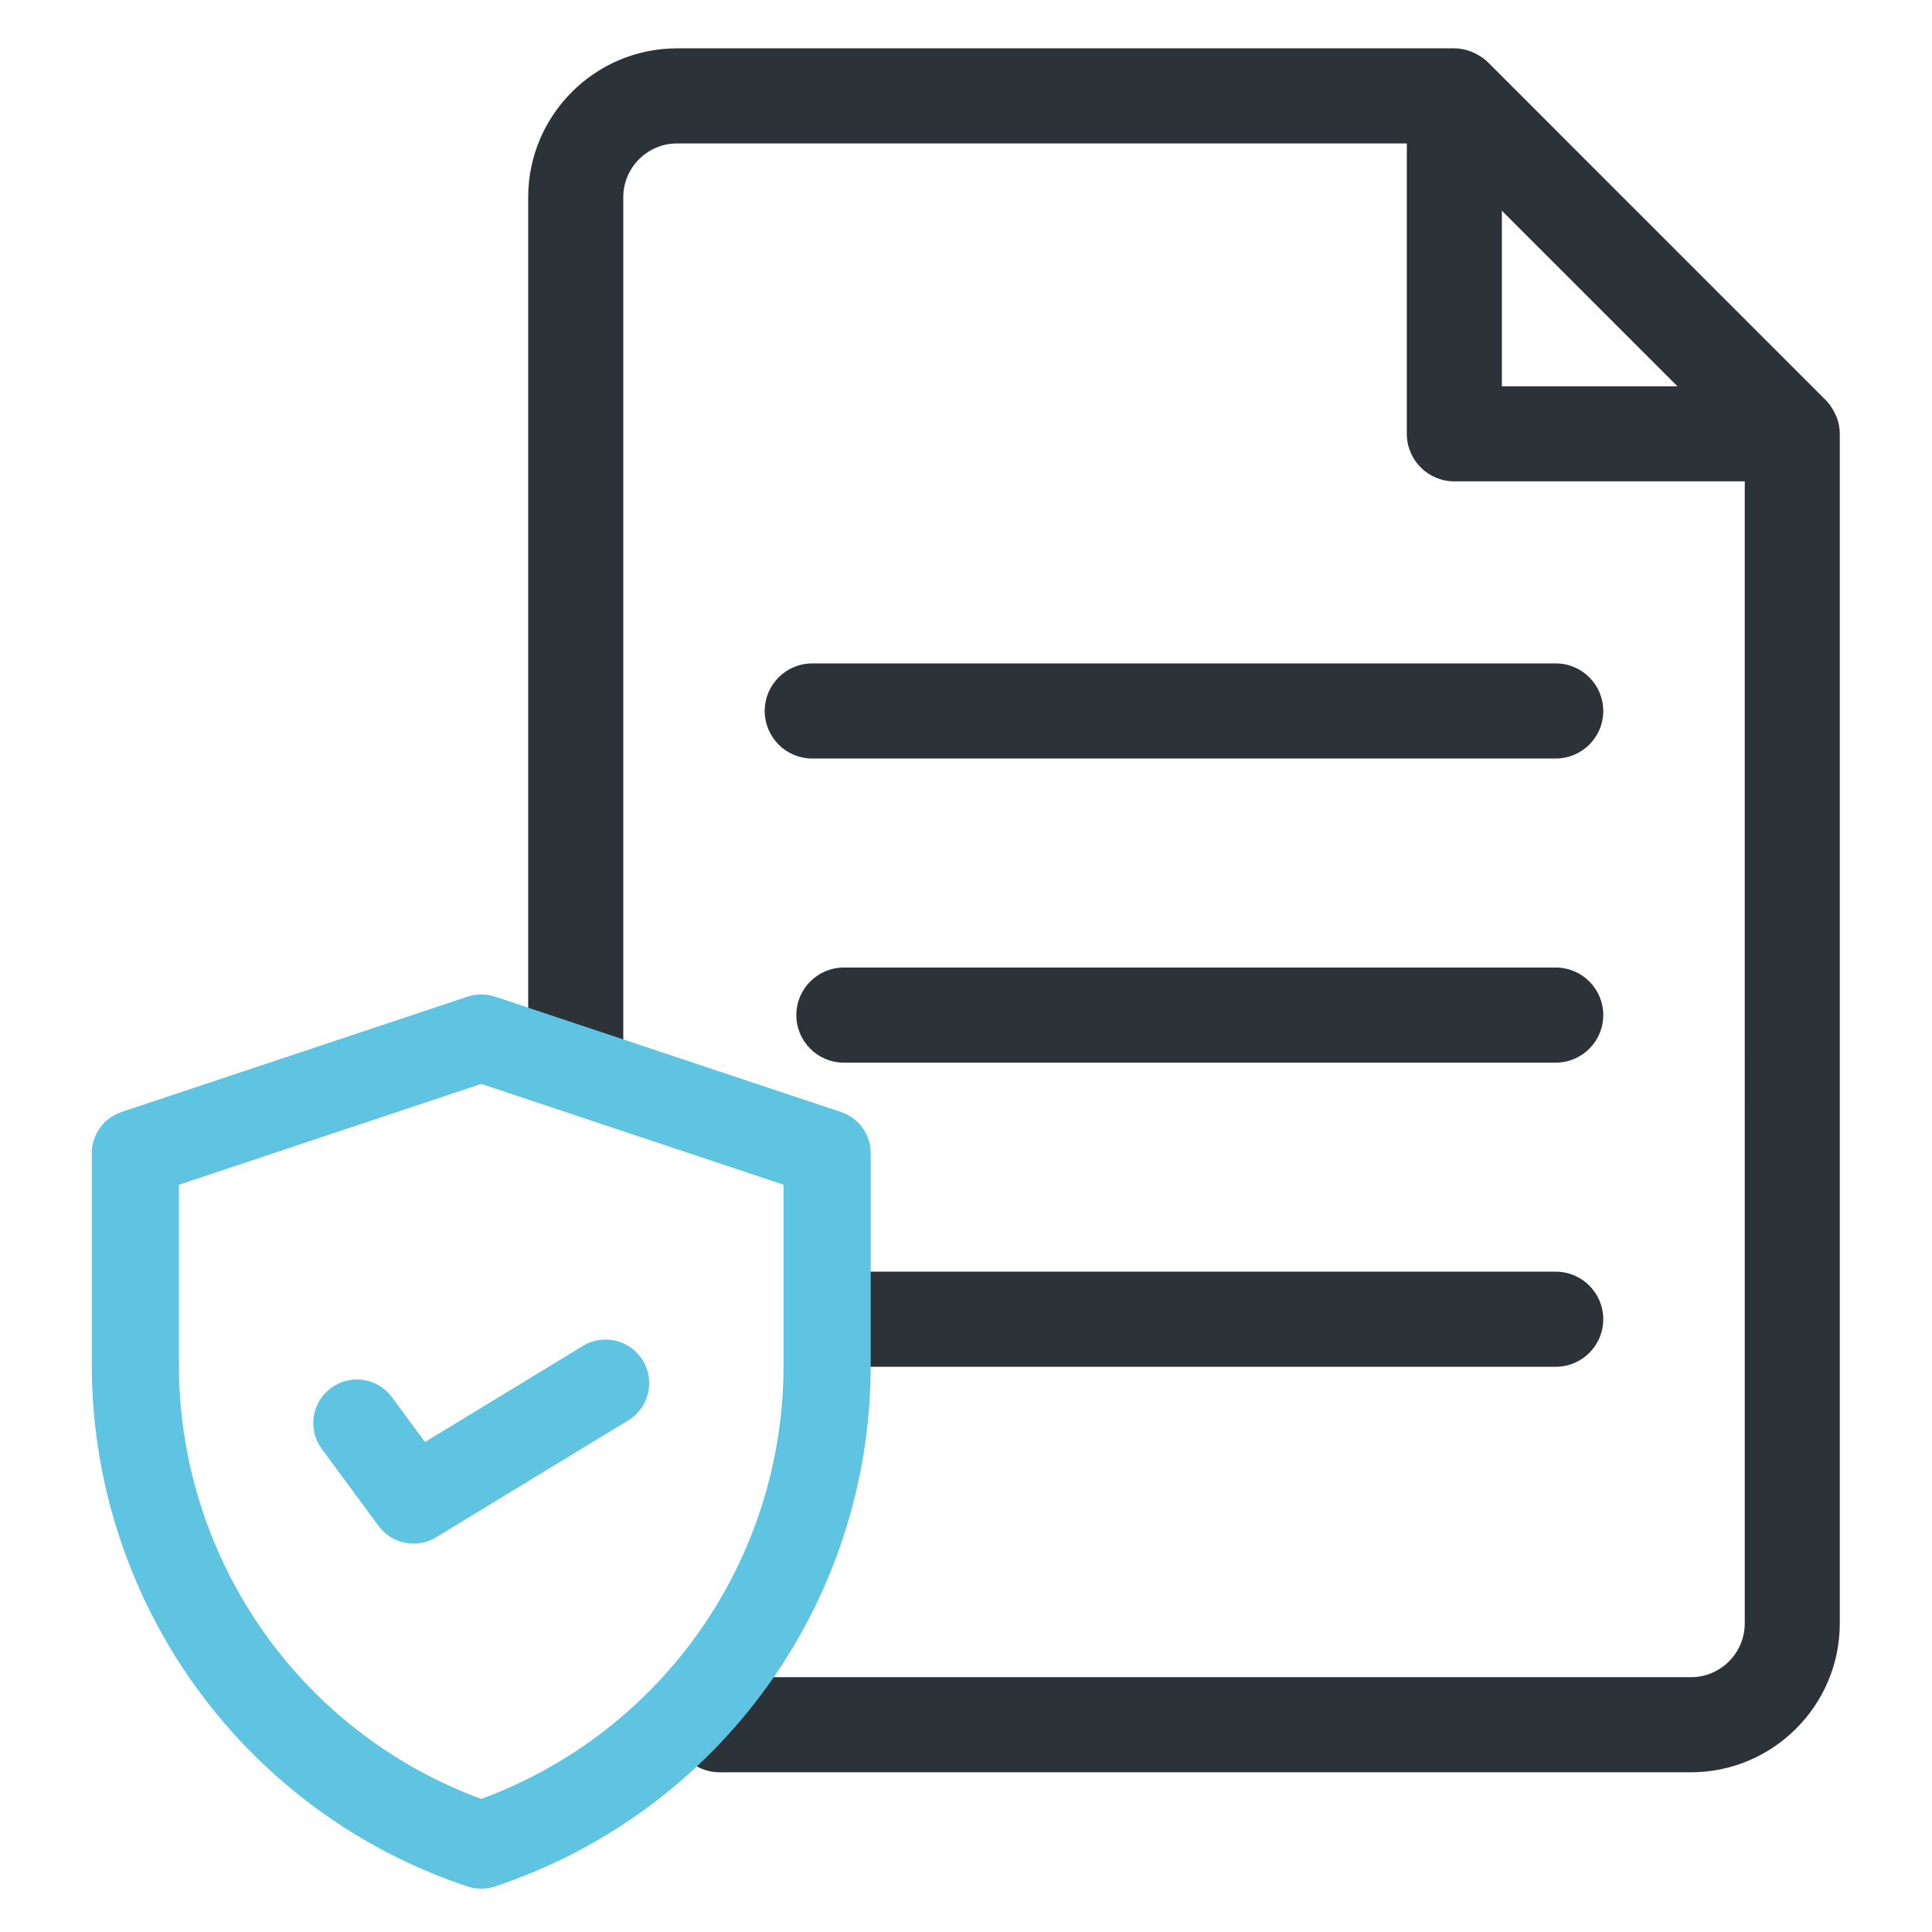
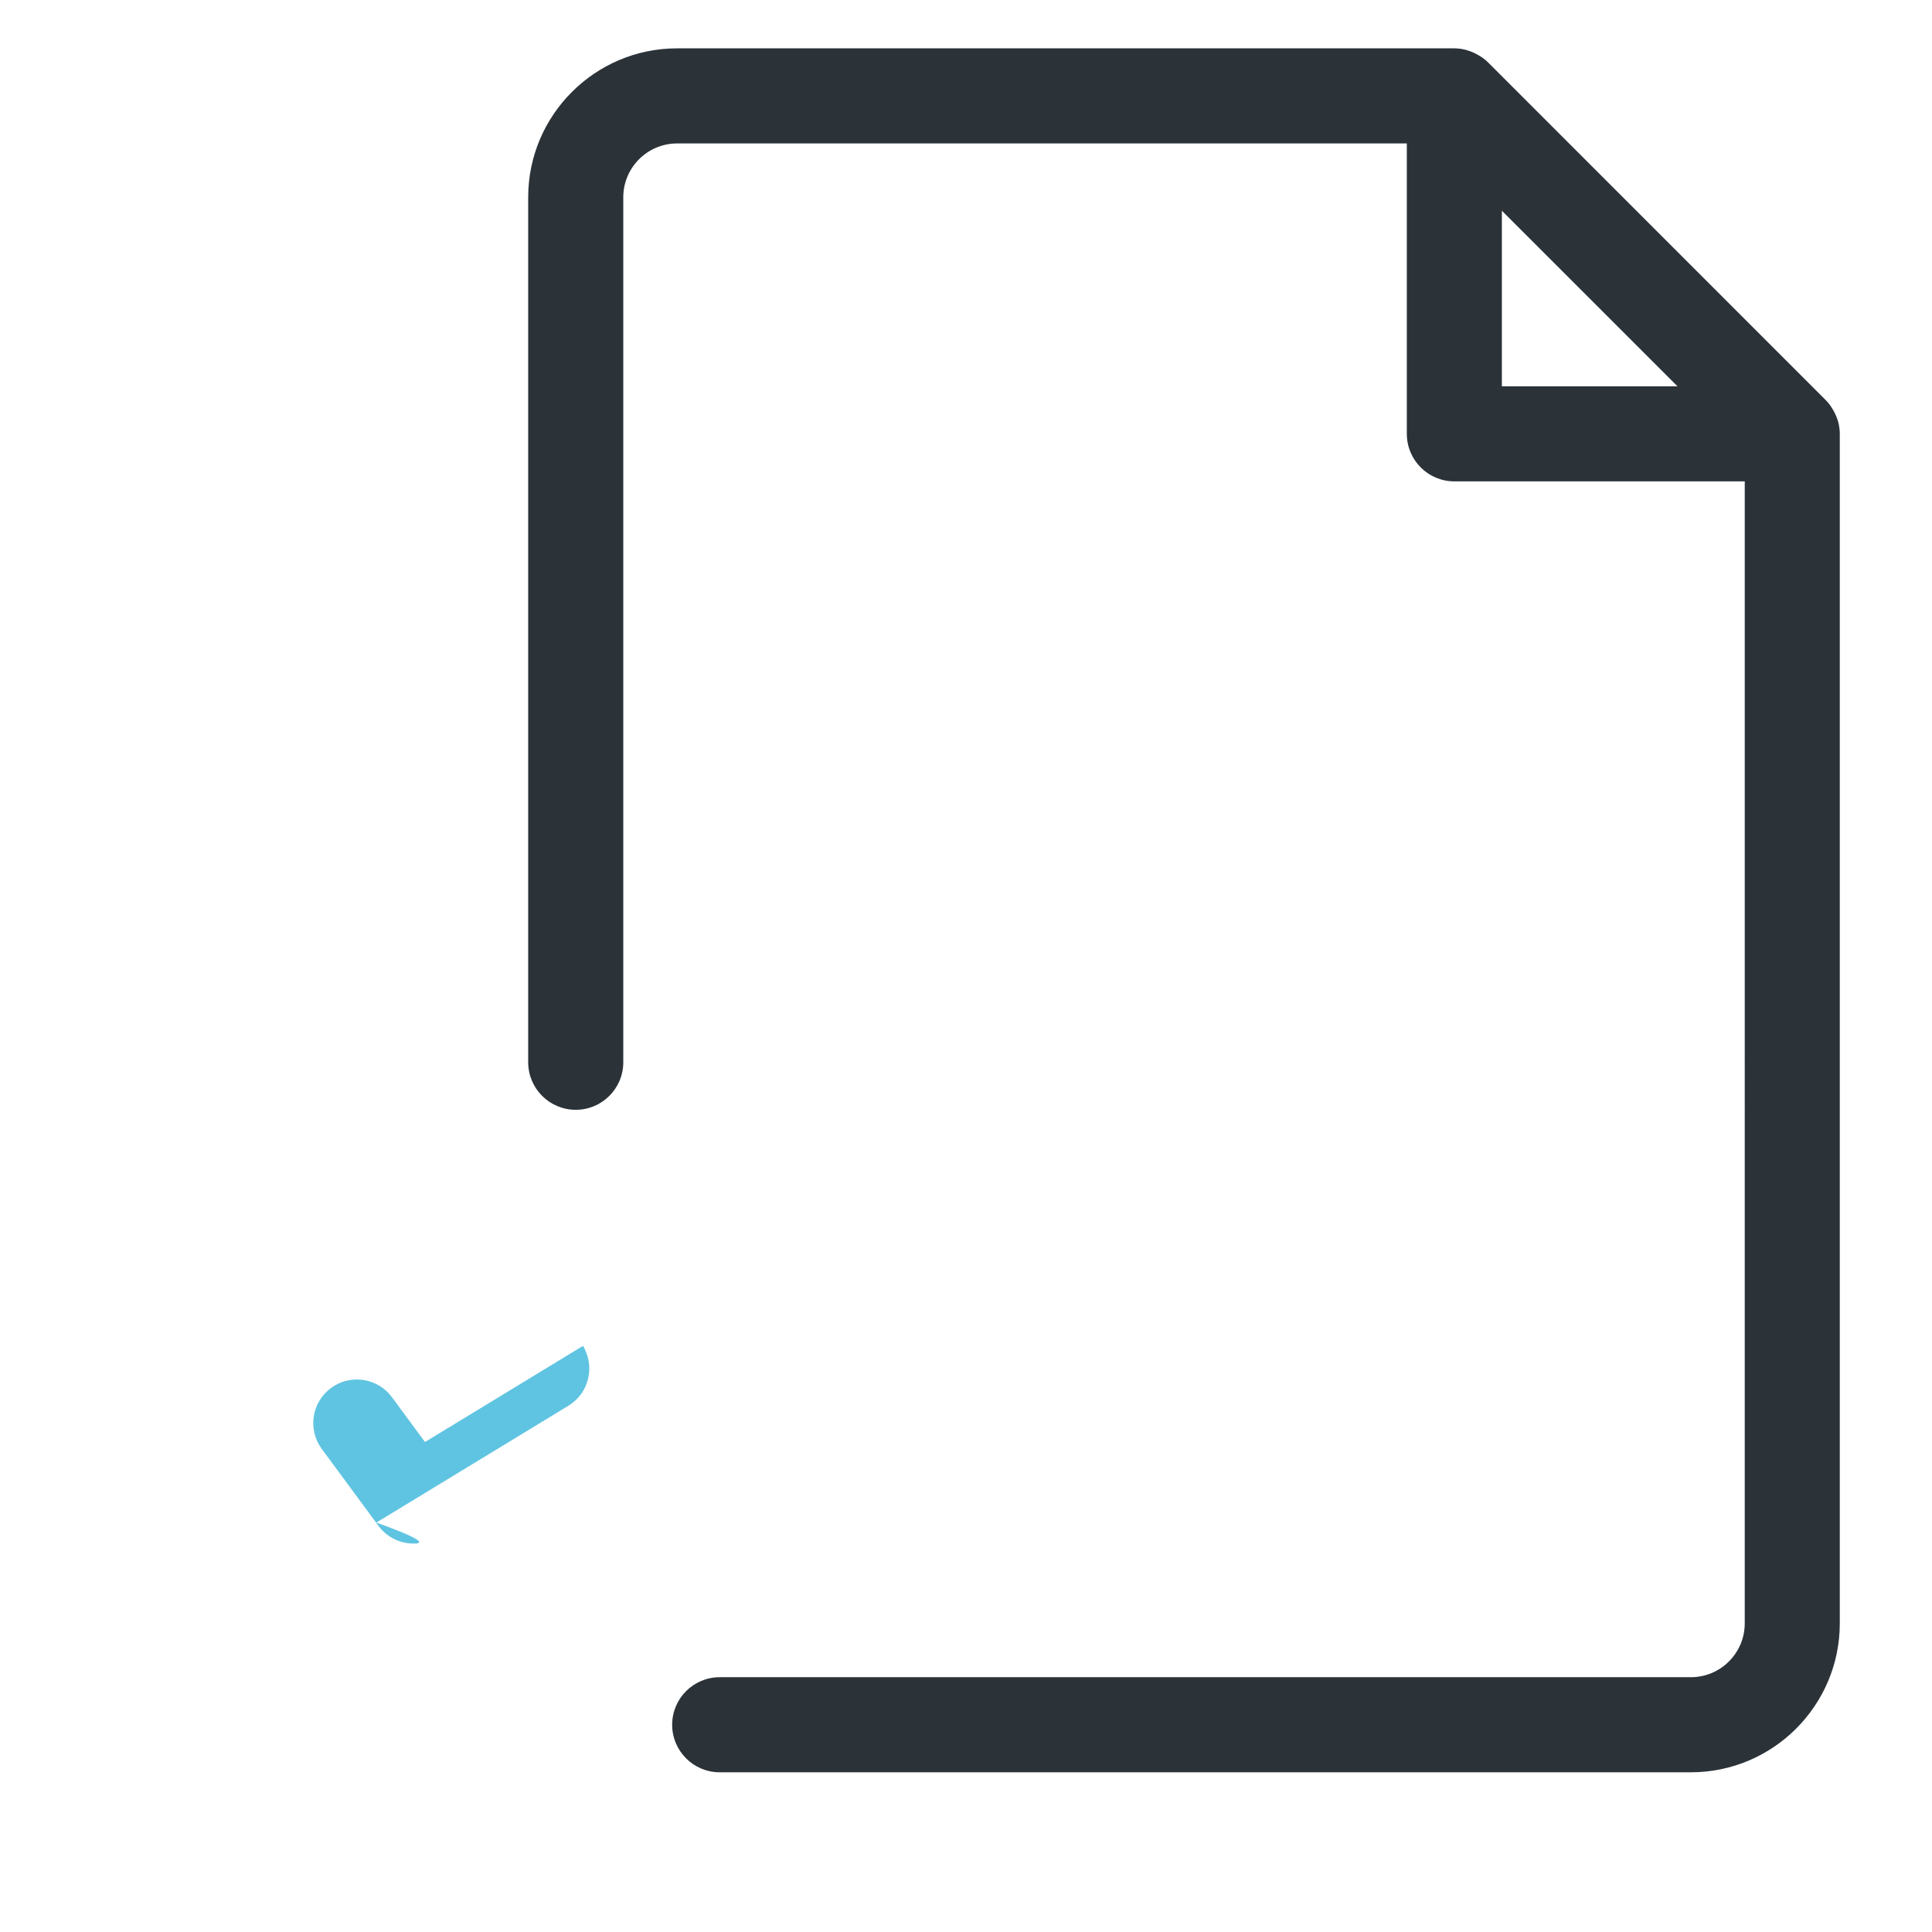
<svg xmlns="http://www.w3.org/2000/svg" version="1.1" id="Ebene_1" x="0px" y="0px" viewBox="0 0 65 65" style="enable-background:new 0 0 65 65;" xml:space="preserve" width="75" height="75">
  <style type="text/css">
	.st0{fill:#5FC4E1;}
	.st1{fill:#F1FAFC;}
	.st2{fill:#FFFFFF;}
	.st3{fill:none;stroke:#000000;stroke-width:4.2;stroke-linejoin:round;stroke-miterlimit:10;}
	.st4{fill:none;stroke:#000000;stroke-width:4.2;stroke-linecap:round;stroke-linejoin:round;stroke-miterlimit:10;}
	.st5{fill:#181715;}
	.st6{fill:none;stroke:#000000;stroke-width:4.2;stroke-linecap:round;stroke-linejoin:bevel;stroke-miterlimit:10;}
	.st7{fill:#351786;}
	.st8{fill:#181715;enable-background:new    ;}
	.st9{fill:#293238;}
	.st10{fill:none;}
	.st11{fill:none;stroke:#22C5DE;stroke-width:2.5;}
	.st12{enable-background:new    ;}
	.st13{fill:#22C5DE;}
	.st14{clip-path:url(#SVGID_00000113325575752373012300000011989320680731156917_);}
	.st15{fill:none;stroke:#000000;stroke-width:18.683;stroke-linecap:round;stroke-linejoin:round;stroke-miterlimit:13.333;}
	.st16{fill:none;stroke:#000000;stroke-width:4.273;stroke-linecap:round;stroke-linejoin:round;stroke-miterlimit:10;}
	.st17{fill:#FFFFFF;stroke:#000000;stroke-width:4.2;stroke-linecap:round;stroke-linejoin:round;stroke-miterlimit:10;}
	.st18{fill:#FFFFFF;stroke:#000000;stroke-width:4.2;stroke-linejoin:round;stroke-miterlimit:10;}
	.st19{fill:#2B3238;}
	.st20{fill:none;stroke:#2B3238;stroke-width:3.2;stroke-linecap:round;stroke-linejoin:round;stroke-miterlimit:13.333;}
	.st21{fill:none;stroke:#5FC4E1;stroke-width:2.316;stroke-linecap:round;stroke-linejoin:round;stroke-miterlimit:13.333;}
	.st22{fill:none;stroke:#5FC4E1;stroke-width:3.2;stroke-linecap:round;stroke-linejoin:round;stroke-miterlimit:13.333;}
	.st23{fill:#F5F5F5;}
	.st24{fill:none;stroke:#2B3238;stroke-width:3.2;stroke-linecap:round;stroke-linejoin:round;stroke-miterlimit:10;}
</style>
  <g>
    <g id="g1893_00000050630105799347318930000008290793106841919645_" transform="matrix(1.333,0,0,-1.333,0,682.667)">
      <g id="g1895_00000028312006596319386310000006984136553915304606_">
        <g>
          <g id="g1897_00000001639310872417470530000002372304880123164340_">
            <path class="st19" d="M46.412,501.406c-0.001,0.003-0,0.005-0.001,0.008       c-0.02,0.101-0.058,0.197-0.103,0.29c-0.011,0.024-0.024,0.046-0.037,0.069       c-0.052,0.091-0.112,0.178-0.188,0.254l-8.528,8.529c-0.076,0.076-0.164,0.137-0.257,0.189       c-0.022,0.012-0.043,0.024-0.065,0.035c-0.163,0.08-0.342,0.128-0.527,0.128H17.089       c-2.072,0-3.758-1.686-3.758-3.759v-21.831c0-0.663,0.537-1.2,1.2-1.2s1.2,0.537,1.2,1.2v21.831       c0,0.749,0.609,1.359,1.359,1.359h18.417v-7.329c0-0.663,0.537-1.2,1.2-1.2h7.329V471.156       c0-0.749-0.609-1.359-1.359-1.359h-24.512c-0.663,0-1.2-0.537-1.2-1.2s0.538-1.2,1.2-1.2h24.512       c2.072,0,3.758,1.686,3.758,3.759v30.022C46.435,501.255,46.426,501.331,46.412,501.406z M37.906,502.378v4.432       l4.433-4.432H37.906z" />
            <g id="g1915_00000039122593724772316100000006119147940923572409_" transform="translate(215.362,225)">
-               <path class="st19" d="M-176.097,260.308h-17.966c-0.663,0-1.2,0.537-1.2,1.2s0.537,1.2,1.2,1.2        h17.966c0.663,0,1.2-0.537,1.2-1.2S-175.435,260.308-176.097,260.308z" />
-             </g>
+               </g>
            <g id="g1919_00000071555512958366752540000005060685622614295731_" transform="translate(206,315)">
-               <path class="st19" d="M-166.735,177.984h-18.764c-0.663,0-1.2,0.537-1.2,1.2s0.537,1.2,1.2,1.2        h18.764c0.663,0,1.2-0.537,1.2-1.2S-166.072,177.984-166.735,177.984z" />
-             </g>
+               </g>
            <g id="g1923_00000099662305161286178480000013682342787633318312_" transform="translate(256,135)">
-               <path class="st19" d="M-216.735,342.632h-17.966c-0.663,0-1.2,0.537-1.2,1.2s0.537,1.2,1.2,1.2        h17.966c0.663,0,1.2-0.537,1.2-1.2S-216.072,342.632-216.735,342.632z" />
-             </g>
+               </g>
          </g>
        </g>
      </g>
    </g>
    <g>
      <g>
-         <path class="st0" d="M16.192,63.543c-0.157,0-0.313-0.025-0.464-0.075c-3.301-1.099-6.215-3.101-8.427-5.789     c-2.718-3.302-4.213-7.474-4.213-11.748v-7.129c0-0.631,0.404-1.191,1.002-1.391l11.638-3.88     c0.301-0.1,0.626-0.1,0.927,0l11.637,3.88c0.599,0.199,1.002,0.76,1.002,1.391v7.129     c0,7.969-5.079,15.016-12.639,17.536C16.505,63.517,16.348,63.543,16.192,63.543z M6.019,39.859v6.072     c0,3.596,1.259,7.106,3.545,9.884c1.758,2.135,4.04,3.755,6.627,4.708c6.104-2.248,10.171-8.051,10.171-14.592     v-6.072l-10.171-3.391L6.019,39.859z" />
-         <path class="st0" d="M13.915,51.932c-0.451,0-0.894-0.208-1.181-0.596l-1.908-2.588     c-0.481-0.652-0.342-1.57,0.31-2.05c0.651-0.482,1.569-0.342,2.05,0.309l1.112,1.508l5.315-3.234     c0.691-0.421,1.593-0.201,2.015,0.491c0.421,0.692,0.201,1.594-0.49,2.014l-6.461,3.931     C14.439,51.862,14.176,51.932,13.915,51.932z" />
+         <path class="st0" d="M13.915,51.932c-0.451,0-0.894-0.208-1.181-0.596l-1.908-2.588     c-0.481-0.652-0.342-1.57,0.31-2.05c0.651-0.482,1.569-0.342,2.05,0.309l1.112,1.508l5.315-3.234     c0.421,0.692,0.201,1.594-0.49,2.014l-6.461,3.931     C14.439,51.862,14.176,51.932,13.915,51.932z" />
      </g>
    </g>
  </g>
</svg>